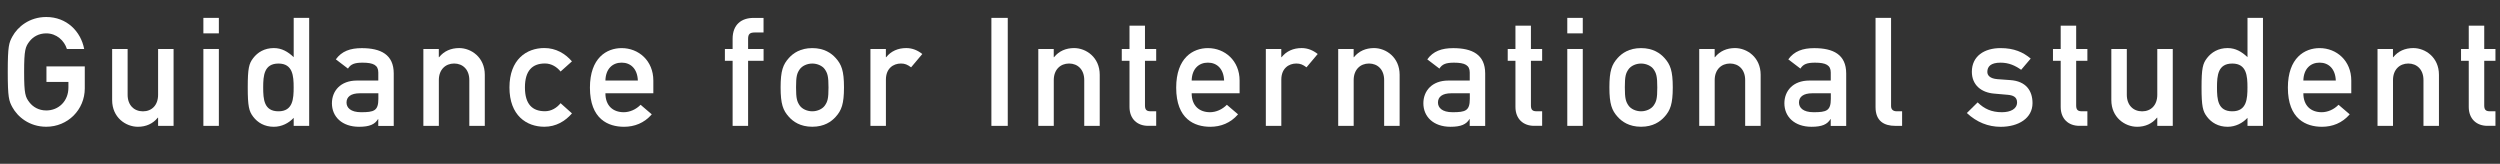
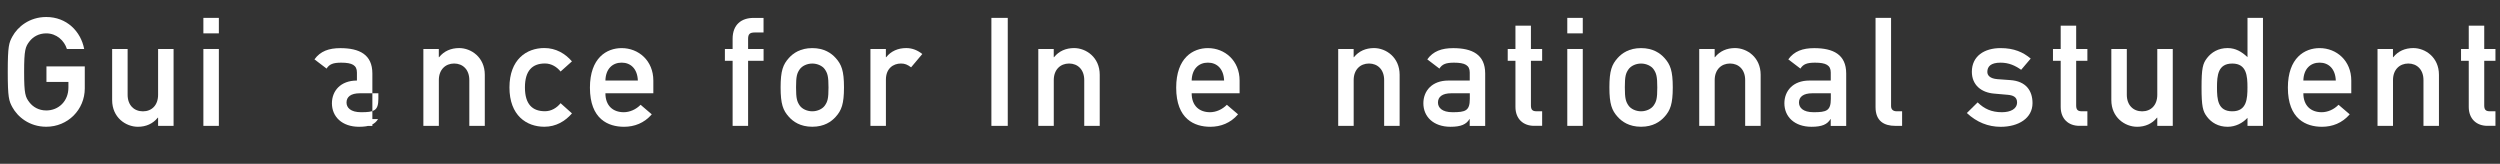
<svg xmlns="http://www.w3.org/2000/svg" id="b" data-name="レイヤー_2" viewBox="0 0 708.9 46.44">
  <rect x="0" y="0" width="708.9" height="46.44" fill="#333333" stroke="none" />
  <defs>
    <style>
      .d {
        fill: #fff;
      }
    </style>
  </defs>
  <g id="c" data-name="レイアウト">
    <g>
      <path class="d" d="M13.16,18.83h10.88v6.23c0,6.06-4.82,10.88-10.92,10.88-4.82,0-8.13-2.84-9.59-5.5-.99-1.81-1.33-2.71-1.33-10.06s.34-8.26,1.33-10.06c1.46-2.67,4.77-5.5,9.59-5.5,5.8,0,9.8,4.08,10.75,9.07h-4.9c-.73-2.36-2.92-4.43-5.85-4.43-2.19,0-3.78,1.03-4.73,2.24-1.2,1.55-1.55,2.41-1.55,8.69s.34,7.14,1.55,8.69c.95,1.2,2.54,2.24,4.73,2.24,3.53,0,6.28-2.67,6.28-6.49v-1.59h-6.23v-4.39Z" />
      <path class="d" d="M31.8,13.89h4.39v12.99c0,2.97,1.85,4.69,4.34,4.69s4.3-1.72,4.3-4.69v-12.99h4.39v21.8h-4.39v-2.32h-.09c-1.38,1.72-3.35,2.58-5.63,2.58-3.44,0-7.31-2.62-7.31-7.57v-14.49Z" />
      <path class="d" d="M57.67,5.07h4.39v4.39h-4.39v-4.39ZM57.67,13.89h4.39v21.8h-4.39V13.89Z" />
-       <path class="d" d="M83.28,33.41c-1.38,1.5-3.4,2.54-5.63,2.54-2.67,0-4.6-1.2-5.85-2.84-1.2-1.55-1.55-2.97-1.55-8.34s.34-6.75,1.55-8.3c1.25-1.63,3.18-2.84,5.85-2.84,2.24,0,4,1.03,5.63,2.58V5.07h4.39v30.62h-4.39v-2.28ZM74.63,24.77c0,3.4.22,6.79,4.34,6.79s4.3-3.61,4.3-6.79-.22-6.75-4.3-6.75-4.34,3.4-4.34,6.75Z" />
-       <path class="d" d="M107.29,33.76h-.09c-.9,1.5-2.41,2.19-5.38,2.19-4.86,0-7.7-2.88-7.7-6.66,0-3.48,2.41-6.45,7.09-6.45h6.06v-2.28c0-2.06-1.33-2.79-4.47-2.79-2.28,0-3.35.43-4.13,1.68l-3.44-2.62c1.68-2.32,4.08-3.18,7.35-3.18,5.38,0,9.07,1.81,9.07,7.18v14.88h-4.39v-1.93ZM107.29,26.45h-5.25c-2.58,0-3.78,1.03-3.78,2.62,0,1.46,1.16,2.75,4.13,2.75,3.65,0,4.9-.39,4.9-3.78v-1.59Z" />
+       <path class="d" d="M107.29,33.76h-.09c-.9,1.5-2.41,2.19-5.38,2.19-4.86,0-7.7-2.88-7.7-6.66,0-3.48,2.41-6.45,7.09-6.45v-2.28c0-2.06-1.33-2.79-4.47-2.79-2.28,0-3.35.43-4.13,1.68l-3.44-2.62c1.68-2.32,4.08-3.18,7.35-3.18,5.38,0,9.07,1.81,9.07,7.18v14.88h-4.39v-1.93ZM107.29,26.45h-5.25c-2.58,0-3.78,1.03-3.78,2.62,0,1.46,1.16,2.75,4.13,2.75,3.65,0,4.9-.39,4.9-3.78v-1.59Z" />
      <path class="d" d="M120.04,13.89h4.39v2.32h.09c1.38-1.72,3.35-2.58,5.68-2.58,3.4,0,7.27,2.62,7.27,7.57v14.49h-4.39v-12.99c0-2.97-1.85-4.69-4.3-4.69s-4.34,1.72-4.34,4.69v12.99h-4.39V13.89Z" />
      <path class="d" d="M162.18,32.16c-1.89,2.19-4.51,3.78-7.83,3.78-5.03,0-9.89-3.18-9.89-11.14s4.86-11.18,9.89-11.18c3.31,0,5.93,1.59,7.83,3.78l-3.22,2.88c-1.08-1.33-2.62-2.28-4.43-2.28-3.57,0-5.68,2.02-5.68,6.79s2.11,6.75,5.68,6.75c1.81,0,3.35-.95,4.43-2.28l3.22,2.88Z" />
      <path class="d" d="M171.67,26.45c0,3.57,2.19,5.37,5.2,5.37,1.68,0,3.48-.77,4.77-2.11l3.18,2.71c-2.15,2.49-4.94,3.53-7.87,3.53-4.47,0-9.67-2.15-9.67-11.09,0-8.47,4.77-11.22,8.99-11.22,4.82,0,8.99,3.57,8.99,9.2v3.61h-13.59ZM180.87,22.83c-.13-3.31-2.02-5.07-4.6-5.07s-4.52,1.76-4.6,5.07h9.2Z" />
      <path class="d" d="M207.74,17.24h-2.19v-3.35h2.19v-2.88c0-4.08,2.54-5.93,5.93-5.93h2.84v4.13h-2.49c-1.42,0-1.89.47-1.89,1.81v2.88h4.39v3.35h-4.39v18.45h-4.39v-18.45Z" />
      <path class="d" d="M223.71,16.43c1.2-1.33,3.23-2.79,6.62-2.79s5.42,1.46,6.62,2.79c1.68,1.85,2.37,3.65,2.37,8.34s-.69,6.54-2.37,8.38c-1.2,1.33-3.22,2.79-6.62,2.79s-5.42-1.46-6.62-2.79c-1.68-1.85-2.36-3.65-2.36-8.38s.69-6.49,2.36-8.34ZM233.86,19.61c-.65-.9-2.02-1.59-3.53-1.59s-2.88.69-3.53,1.59c-.82,1.16-1.07,2.02-1.07,5.16s.26,4.04,1.07,5.2c.65.9,2.02,1.59,3.53,1.59s2.88-.69,3.53-1.59c.82-1.16,1.07-2.02,1.07-5.16s-.26-4.04-1.07-5.2Z" />
      <path class="d" d="M246.81,13.89h4.39v2.32h.09c1.38-1.72,3.35-2.58,5.68-2.58,1.76,0,3.23.64,4.56,1.68l-3.18,3.78c-1.03-.77-1.76-1.08-2.88-1.08-2.15,0-4.26,1.38-4.26,4.56v13.11h-4.39V13.89Z" />
      <path class="d" d="M281.12,5.07h4.64v30.62h-4.64V5.07Z" />
      <path class="d" d="M294.41,13.89h4.39v2.32h.09c1.38-1.72,3.35-2.58,5.68-2.58,3.4,0,7.27,2.62,7.27,7.57v14.49h-4.39v-12.99c0-2.97-1.85-4.69-4.3-4.69s-4.34,1.72-4.34,4.69v12.99h-4.39V13.89Z" />
-       <path class="d" d="M320.28,7.27h4.39v6.62h3.18v3.35h-3.18v12.68c0,1.2.47,1.63,1.55,1.63h1.63v4.13h-2.28c-3.05,0-5.29-1.93-5.29-5.37v-13.07h-2.19v-3.35h2.19v-6.62Z" />
      <path class="d" d="M337.91,26.45c0,3.57,2.19,5.37,5.2,5.37,1.68,0,3.48-.77,4.77-2.11l3.18,2.71c-2.15,2.49-4.94,3.53-7.87,3.53-4.47,0-9.67-2.15-9.67-11.09,0-8.47,4.77-11.22,8.99-11.22,4.82,0,8.99,3.57,8.99,9.2v3.61h-13.59ZM347.11,22.83c-.13-3.31-2.02-5.07-4.6-5.07s-4.52,1.76-4.6,5.07h9.2Z" />
-       <path class="d" d="M358.93,13.89h4.39v2.32h.09c1.38-1.72,3.35-2.58,5.68-2.58,1.76,0,3.23.64,4.56,1.68l-3.18,3.78c-1.03-.77-1.76-1.08-2.88-1.08-2.15,0-4.26,1.38-4.26,4.56v13.11h-4.39V13.89Z" />
      <path class="d" d="M379.45,13.89h4.39v2.32h.09c1.38-1.72,3.35-2.58,5.68-2.58,3.4,0,7.27,2.62,7.27,7.57v14.49h-4.39v-12.99c0-2.97-1.85-4.69-4.3-4.69s-4.34,1.72-4.34,4.69v12.99h-4.39V13.89Z" />
      <path class="d" d="M416.78,33.76h-.09c-.9,1.5-2.41,2.19-5.38,2.19-4.86,0-7.7-2.88-7.7-6.66,0-3.48,2.41-6.45,7.09-6.45h6.06v-2.28c0-2.06-1.33-2.79-4.47-2.79-2.28,0-3.35.43-4.13,1.68l-3.44-2.62c1.68-2.32,4.08-3.18,7.35-3.18,5.38,0,9.07,1.81,9.07,7.18v14.88h-4.39v-1.93ZM416.78,26.45h-5.25c-2.58,0-3.78,1.03-3.78,2.62,0,1.46,1.16,2.75,4.13,2.75,3.65,0,4.9-.39,4.9-3.78v-1.59Z" />
      <path class="d" d="M429.72,7.27h4.39v6.62h3.18v3.35h-3.18v12.68c0,1.2.47,1.63,1.55,1.63h1.63v4.13h-2.28c-3.05,0-5.29-1.93-5.29-5.37v-13.07h-2.19v-3.35h2.19v-6.62Z" />
      <path class="d" d="M444.42,5.07h4.39v4.39h-4.39v-4.39ZM444.42,13.89h4.39v21.8h-4.39V13.89Z" />
      <path class="d" d="M458.72,16.43c1.2-1.33,3.23-2.79,6.62-2.79s5.42,1.46,6.62,2.79c1.68,1.85,2.37,3.65,2.37,8.34s-.69,6.54-2.37,8.38c-1.2,1.33-3.22,2.79-6.62,2.79s-5.42-1.46-6.62-2.79c-1.68-1.85-2.36-3.65-2.36-8.38s.69-6.49,2.36-8.34ZM468.87,19.61c-.65-.9-2.02-1.59-3.53-1.59s-2.88.69-3.53,1.59c-.82,1.16-1.07,2.02-1.07,5.16s.26,4.04,1.07,5.2c.65.9,2.02,1.59,3.53,1.59s2.88-.69,3.53-1.59c.82-1.16,1.07-2.02,1.07-5.16s-.26-4.04-1.07-5.2Z" />
      <path class="d" d="M481.82,13.89h4.39v2.32h.09c1.38-1.72,3.35-2.58,5.68-2.58,3.4,0,7.27,2.62,7.27,7.57v14.49h-4.39v-12.99c0-2.97-1.85-4.69-4.3-4.69s-4.34,1.72-4.34,4.69v12.99h-4.39V13.89Z" />
      <path class="d" d="M519.15,33.76h-.09c-.9,1.5-2.41,2.19-5.38,2.19-4.86,0-7.7-2.88-7.7-6.66,0-3.48,2.41-6.45,7.09-6.45h6.06v-2.28c0-2.06-1.33-2.79-4.47-2.79-2.28,0-3.35.43-4.13,1.68l-3.44-2.62c1.68-2.32,4.08-3.18,7.35-3.18,5.38,0,9.07,1.81,9.07,7.18v14.88h-4.39v-1.93ZM519.15,26.45h-5.25c-2.58,0-3.78,1.03-3.78,2.62,0,1.46,1.16,2.75,4.13,2.75,3.65,0,4.9-.39,4.9-3.78v-1.59Z" />
      <path class="d" d="M531.84,5.07h4.39v24.98c0,.99.56,1.51,1.63,1.51h1.5v4.13h-1.94c-3.18,0-5.59-1.38-5.59-5.29V5.07Z" />
      <path class="d" d="M560.78,29.03c1.89,1.85,3.96,2.79,6.88,2.79,2.49,0,4.3-.95,4.3-2.79,0-1.55-1.16-2.02-2.67-2.15l-3.87-.34c-3.61-.3-6.28-2.45-6.28-6.19,0-4.43,3.53-6.71,8.13-6.71,3.83,0,6.41,1.16,8.56,2.97l-2.71,3.18c-1.72-1.2-3.48-2.02-5.85-2.02-2.8,0-3.74,1.12-3.74,2.62,0,.95.69,1.89,2.88,2.06l3.61.26c4.51.3,6.32,3.05,6.32,6.54,0,4.26-3.96,6.71-9.03,6.71-3.53,0-6.79-1.29-9.59-3.91l3.05-3.01Z" />
      <path class="d" d="M584.33,7.27h4.39v6.62h3.18v3.35h-3.18v12.68c0,1.2.47,1.63,1.55,1.63h1.63v4.13h-2.28c-3.05,0-5.29-1.93-5.29-5.37v-13.07h-2.19v-3.35h2.19v-6.62Z" />
      <path class="d" d="M598.69,13.89h4.39v12.99c0,2.97,1.85,4.69,4.34,4.69s4.3-1.72,4.3-4.69v-12.99h4.39v21.8h-4.39v-2.32h-.09c-1.38,1.72-3.35,2.58-5.63,2.58-3.44,0-7.31-2.62-7.31-7.57v-14.49Z" />
      <path class="d" d="M637.3,33.41c-1.38,1.5-3.4,2.54-5.63,2.54-2.67,0-4.6-1.2-5.85-2.84-1.2-1.55-1.55-2.97-1.55-8.34s.34-6.75,1.55-8.3c1.25-1.63,3.18-2.84,5.85-2.84,2.24,0,4,1.03,5.63,2.58V5.07h4.39v30.62h-4.39v-2.28ZM628.65,24.77c0,3.4.22,6.79,4.34,6.79s4.3-3.61,4.3-6.79-.21-6.75-4.3-6.75-4.34,3.4-4.34,6.75Z" />
      <path class="d" d="M653.14,26.45c0,3.57,2.19,5.37,5.2,5.37,1.68,0,3.48-.77,4.77-2.11l3.18,2.71c-2.15,2.49-4.94,3.53-7.87,3.53-4.47,0-9.67-2.15-9.67-11.09,0-8.47,4.77-11.22,8.99-11.22,4.82,0,8.99,3.57,8.99,9.2v3.61h-13.59ZM662.34,22.83c-.13-3.31-2.02-5.07-4.6-5.07s-4.52,1.76-4.6,5.07h9.2Z" />
      <path class="d" d="M674.16,13.89h4.39v2.32h.09c1.38-1.72,3.35-2.58,5.68-2.58,3.4,0,7.27,2.62,7.27,7.57v14.49h-4.39v-12.99c0-2.97-1.85-4.69-4.3-4.69s-4.34,1.72-4.34,4.69v12.99h-4.39V13.89Z" />
      <path class="d" d="M700.04,7.27h4.39v6.62h3.18v3.35h-3.18v12.68c0,1.2.47,1.63,1.55,1.63h1.63v4.13h-2.28c-3.05,0-5.29-1.93-5.29-5.37v-13.07h-2.19v-3.35h2.19v-6.62Z" />
    </g>
  </g>
</svg>